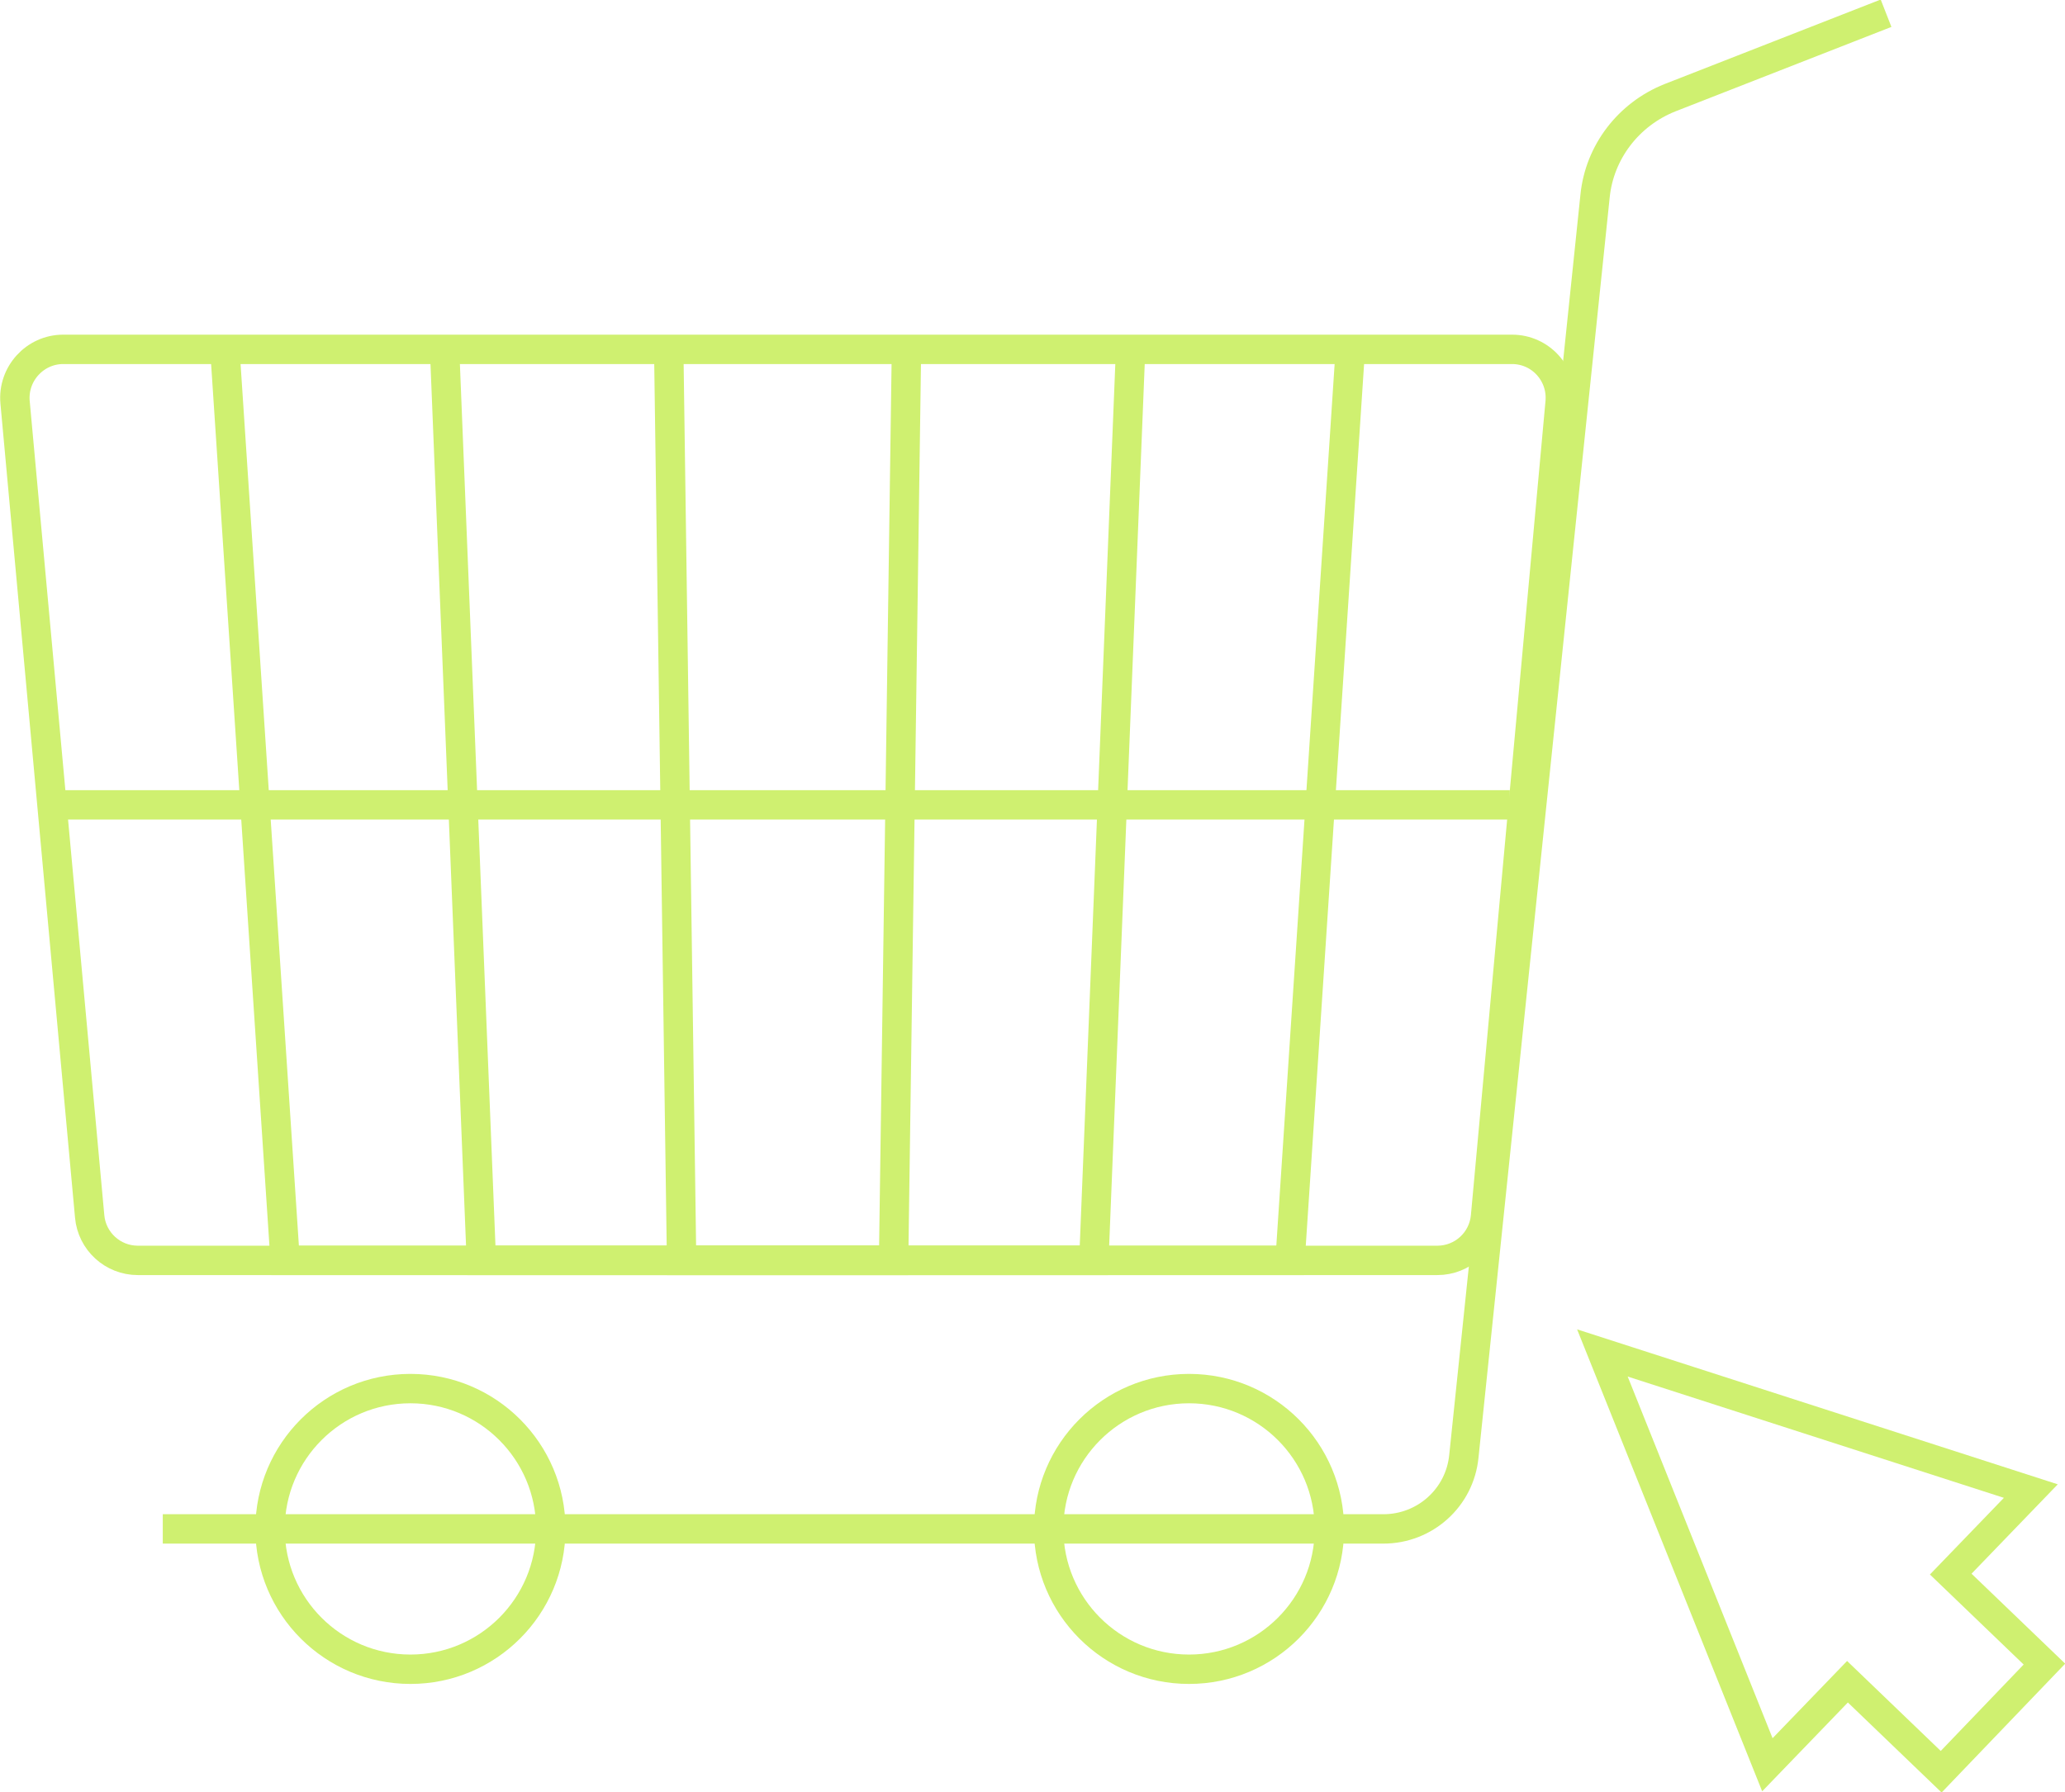
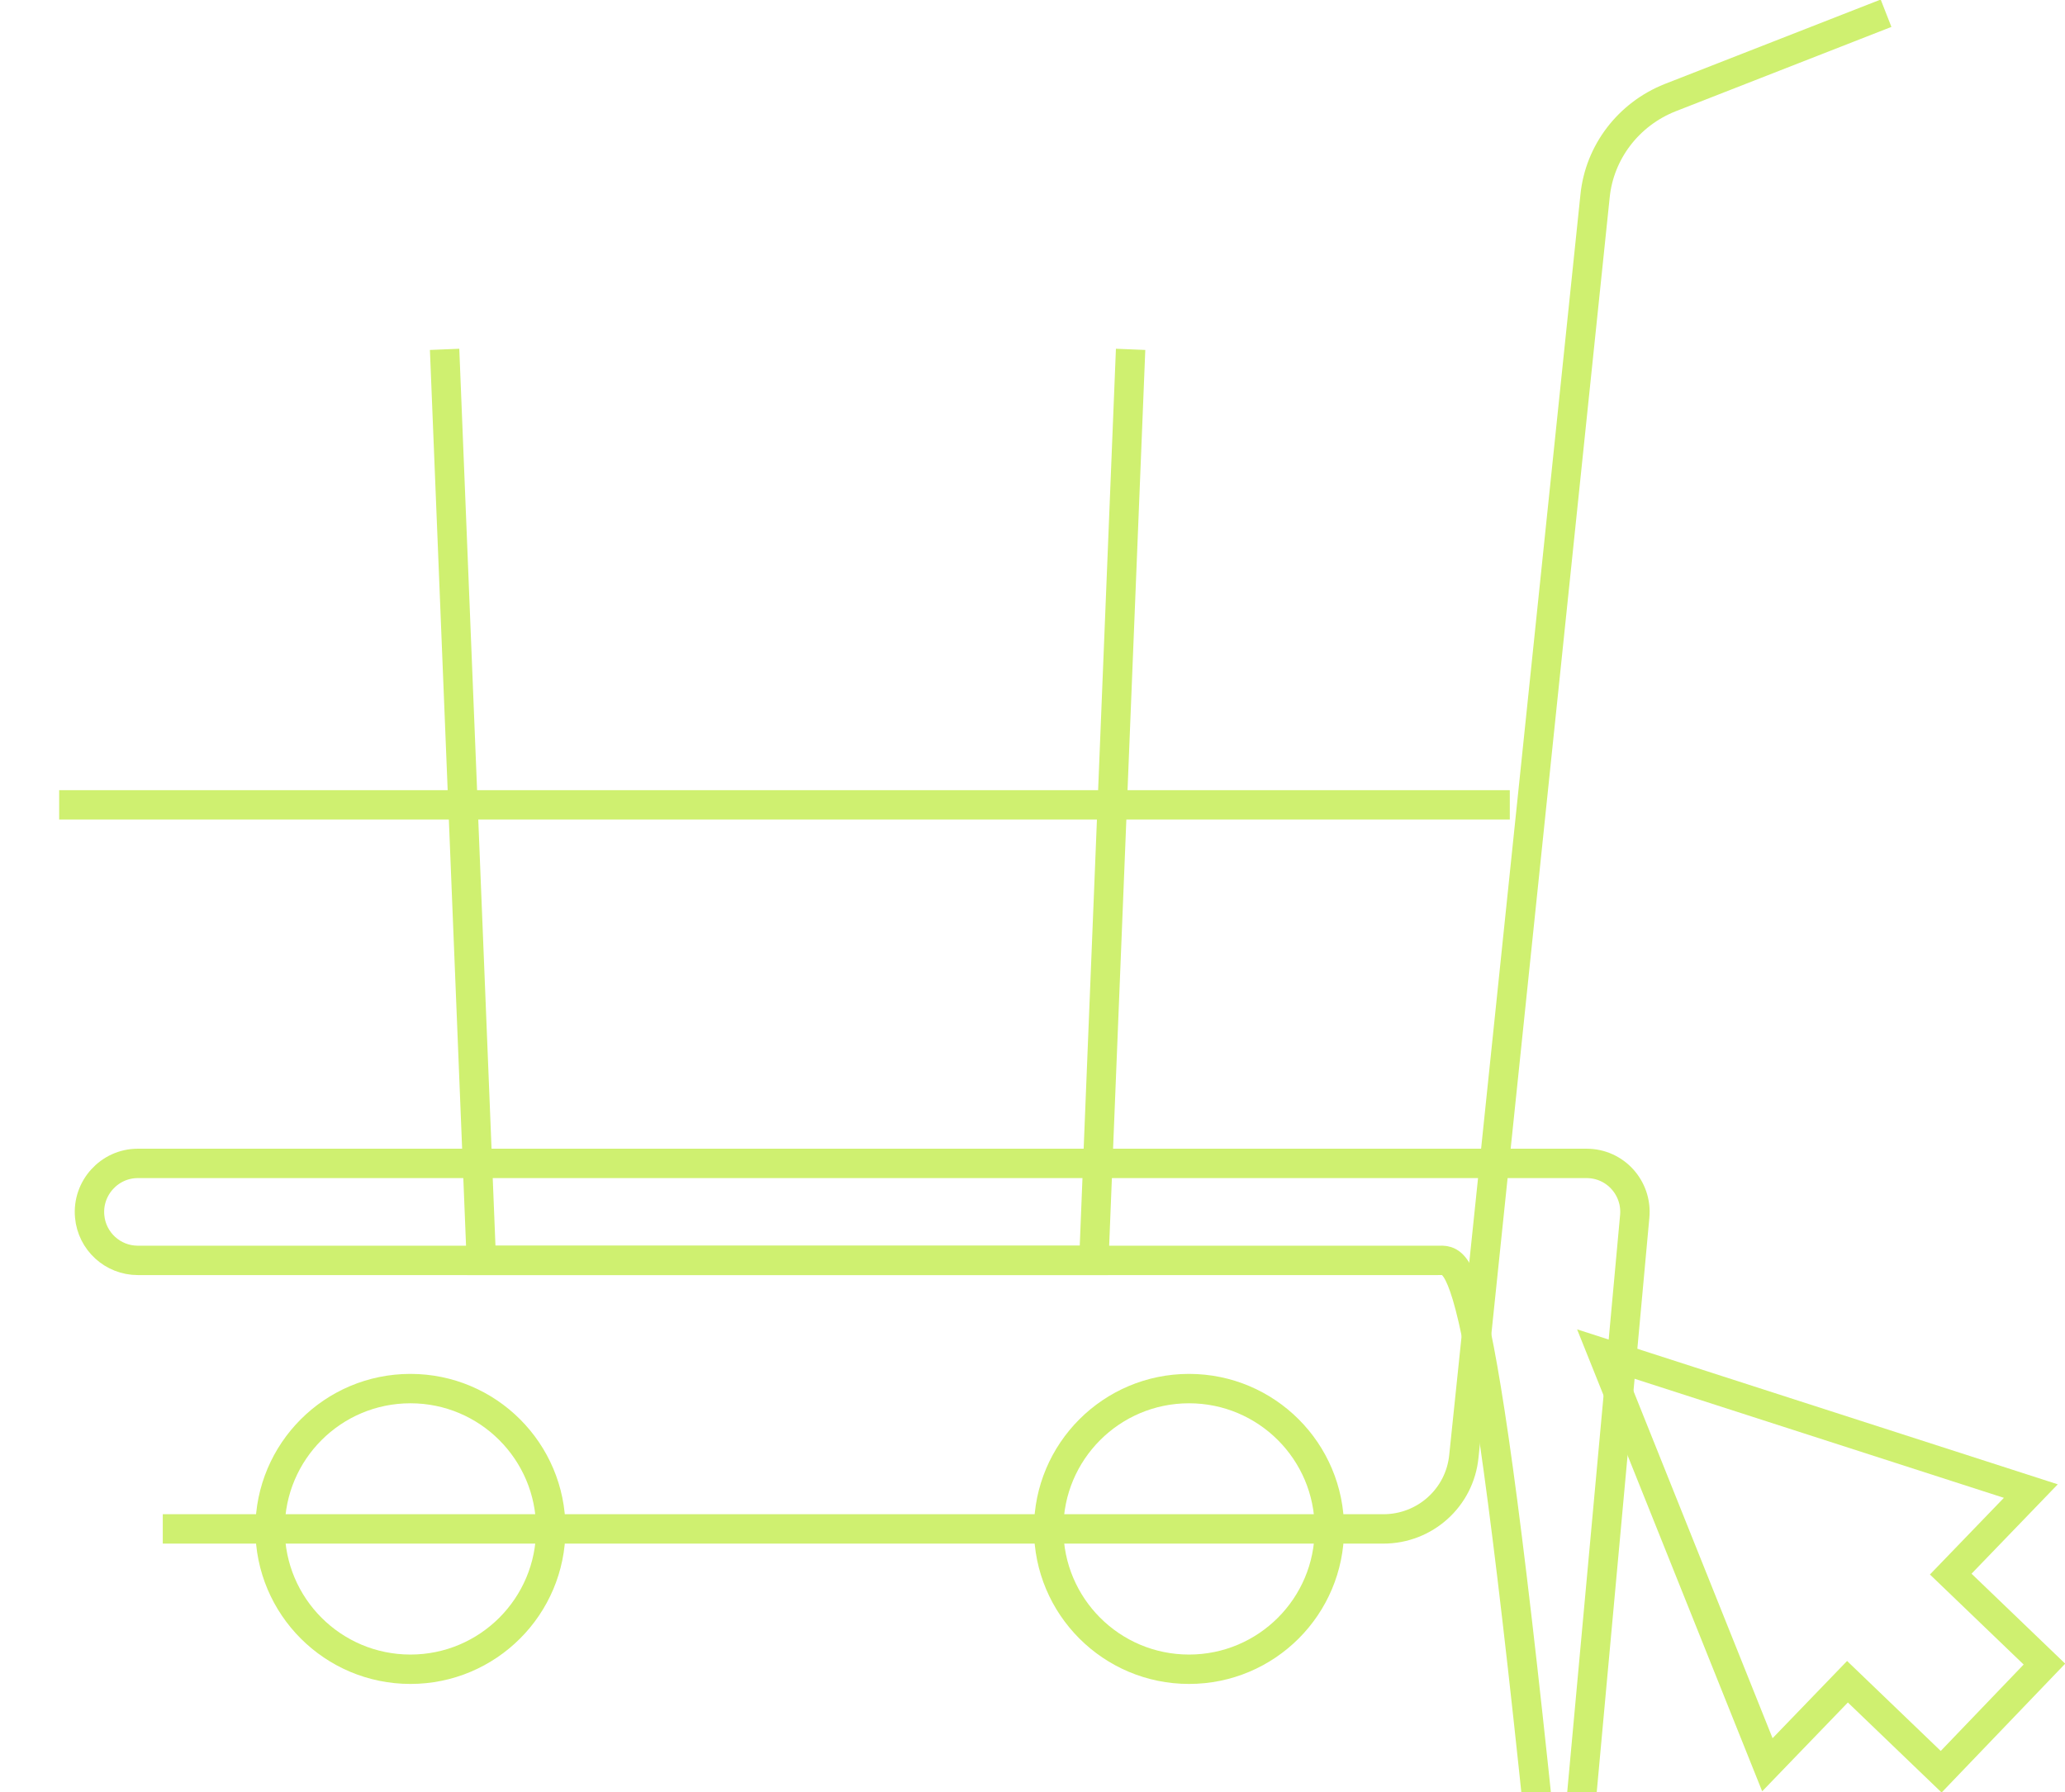
<svg xmlns="http://www.w3.org/2000/svg" id="Слой_1" x="0px" y="0px" viewBox="0 0 56.2 48.79" style="enable-background:new 0 0 56.2 48.79;" xml:space="preserve">
  <style type="text/css"> .st0{fill:none;stroke:#CFF070;stroke-width:0.8;stroke-miterlimit:10;} .st1{fill:#CFF070;} </style>
  <g>
-     <path class="st0" d="M39.12,34.31H3.75c-0.68,0-1.25-0.52-1.31-1.2L0.41,10.95c-0.07-0.77,0.54-1.44,1.31-1.44h39.43 c0.78,0,1.38,0.67,1.31,1.44l-2.03,22.16C40.37,33.79,39.8,34.31,39.12,34.31z" />
-     <polyline class="st0" points="36.75,9.51 35.11,34.31 7.76,34.31 6.12,9.51 " />
+     <path class="st0" d="M39.12,34.31H3.75c-0.68,0-1.25-0.52-1.31-1.2c-0.07-0.77,0.54-1.44,1.31-1.44h39.43 c0.78,0,1.38,0.67,1.31,1.44l-2.03,22.16C40.37,33.79,39.8,34.31,39.12,34.31z" />
    <polyline class="st0" points="30.77,9.51 29.77,34.31 13.1,34.31 12.1,9.51 " />
-     <polyline class="st0" points="24.67,9.51 24.32,34.31 18.55,34.31 18.2,9.51 " />
    <line class="st0" x1="1.61" y1="21.91" x2="41.09" y2="21.91" />
    <path class="st0" d="M4.43,41.62h33.22c1.13,0,2.08-0.85,2.19-1.98l3.57-34.3c0.12-1.2,0.91-2.23,2.04-2.68l5.88-2.3" />
    <circle class="st0" cx="11.17" cy="41.62" r="3.82" />
    <circle class="st0" cx="32.36" cy="41.62" r="3.82" />
    <g>
      <polygon class="st0" points="55.27,40.59 53.09,42.85 55.64,45.3 52.83,48.23 50.28,45.78 48.1,48.04 43.61,36.83 " />
    </g>
  </g>
</svg>